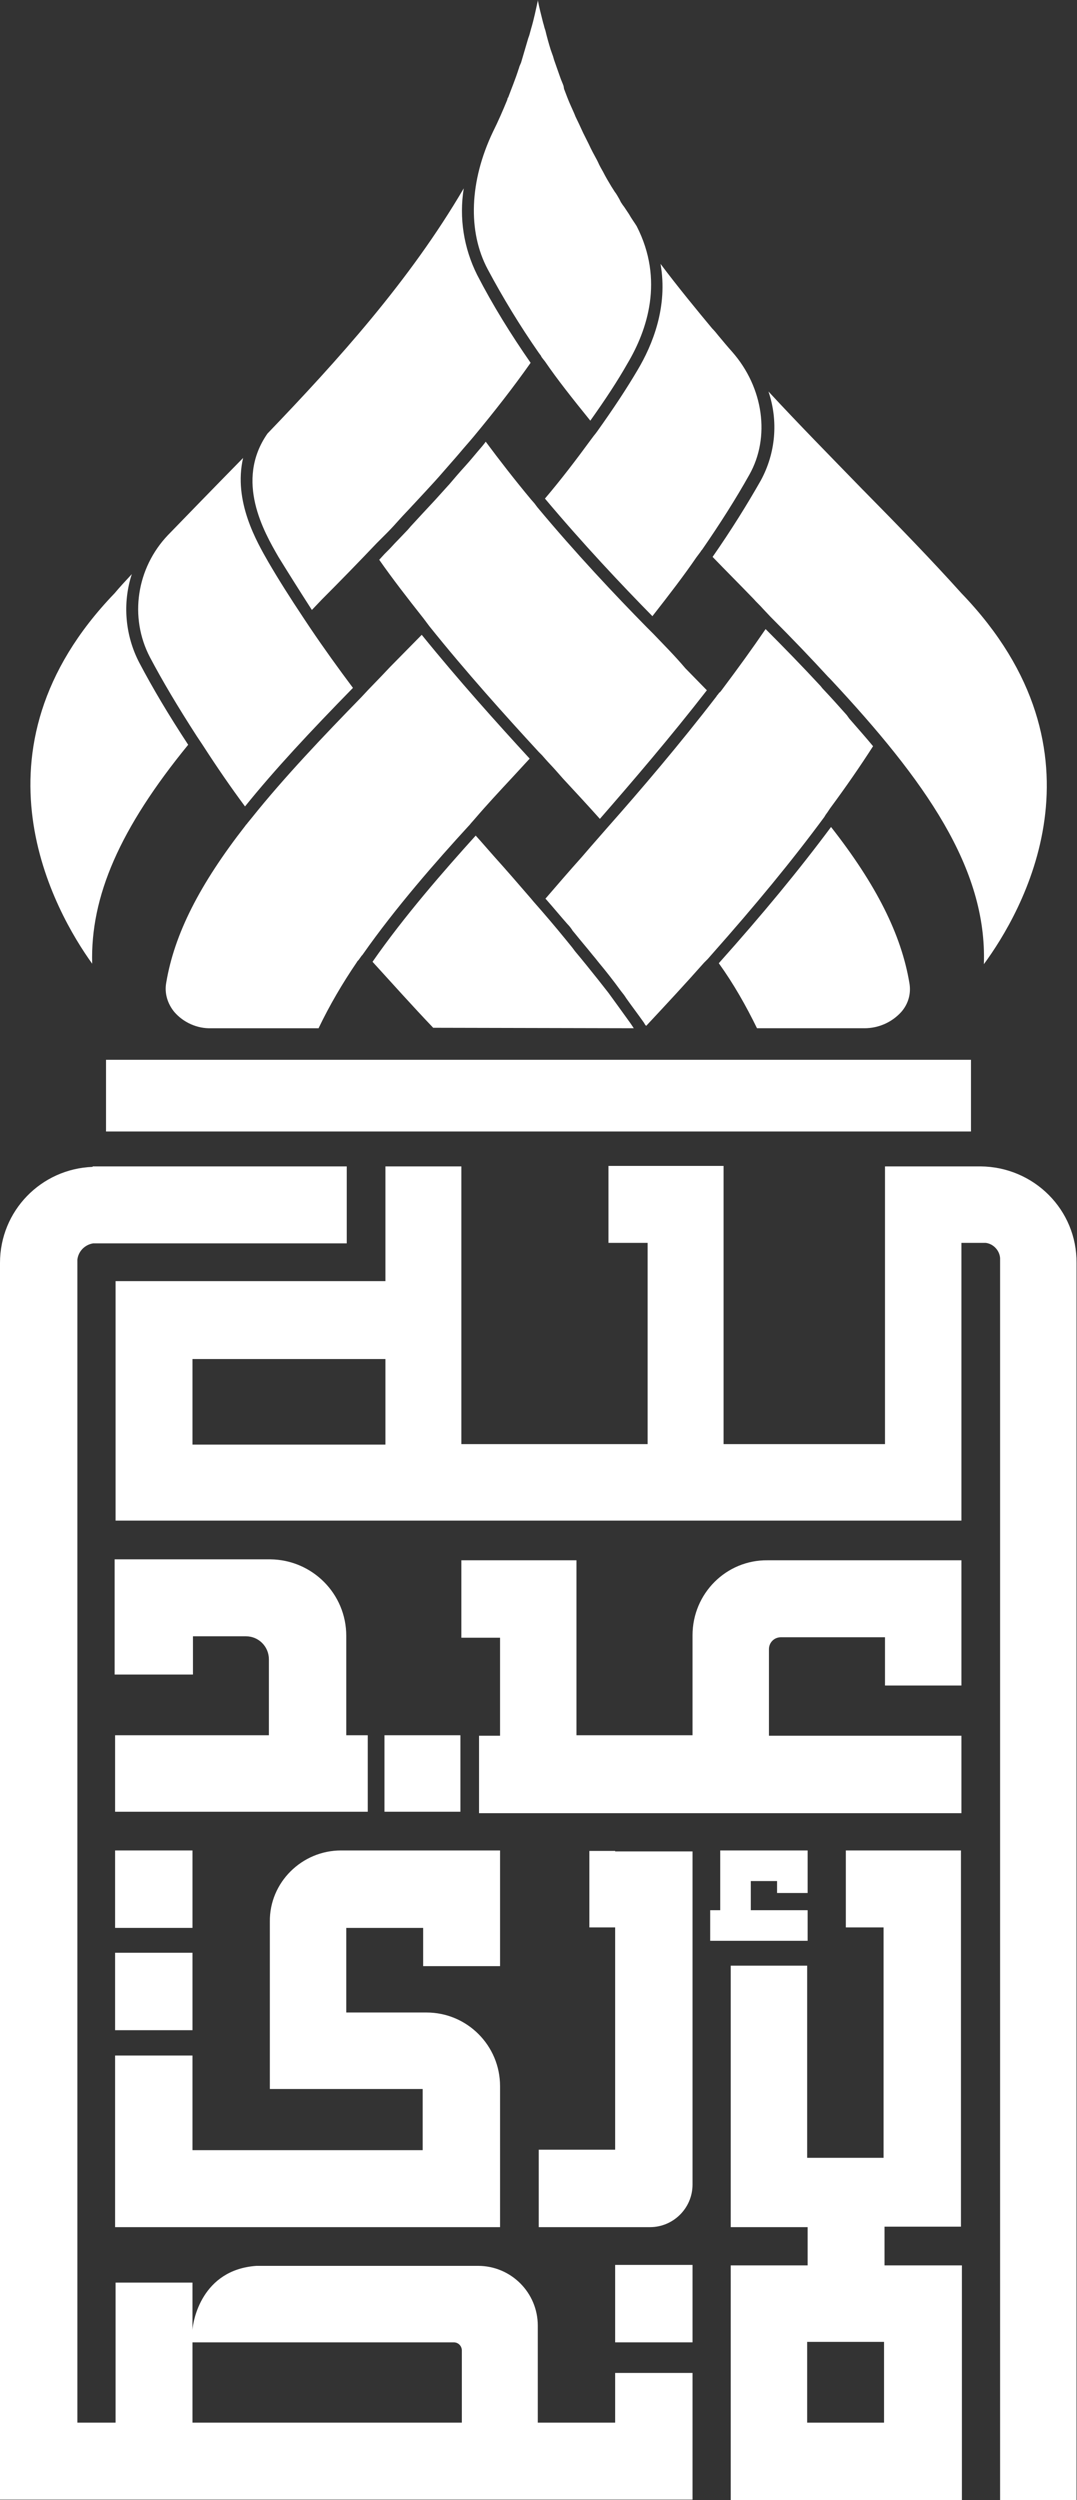
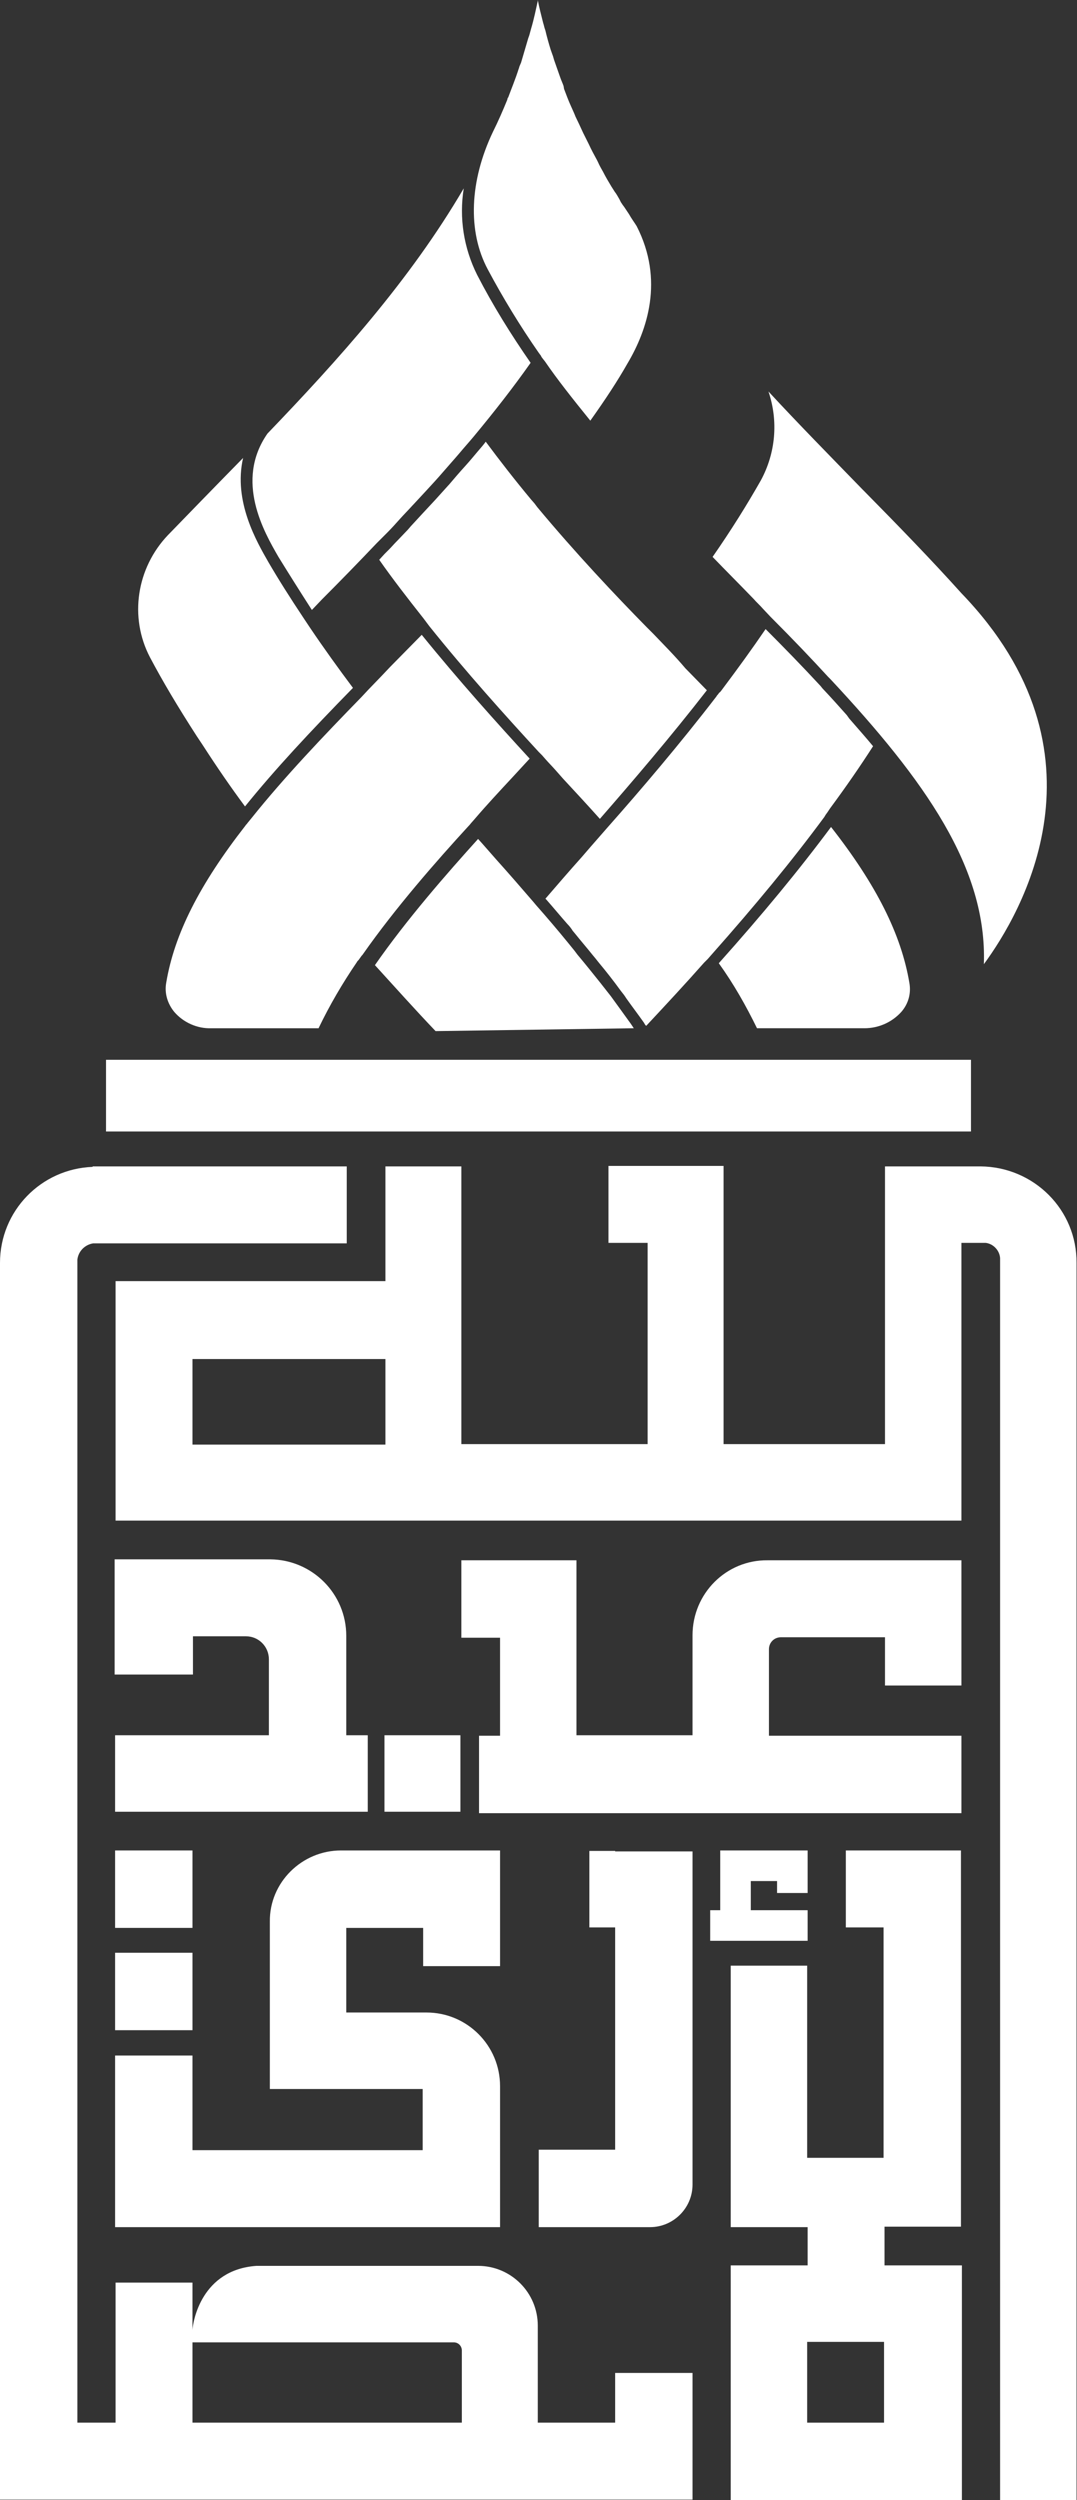
<svg xmlns="http://www.w3.org/2000/svg" version="1.1" id="Layer_1" x="0px" y="0px" viewBox="0 0 225.5 523" style="enable-background:new 0 0 225.5 523;" xml:space="preserve">
  <rect x="0" y="0" width="225.5" height="523" fill="#333333" stroke="none" />
  <style type="text/css">
	.st0{fill:#FFFFFF;}
</style>
  <title>logo</title>
  <rect x="22.2" y="221.7" class="st0" width="181.1" height="15" />
  <path class="st0" d="M65.3,127.6l2.1-2.2c3.7-3.7,7.6-7.7,11.5-11.8l0.8-0.8l1.4-1.4c0.9-0.9,1.8-1.9,2.6-2.8s1.8-1.9,2.7-2.9  l0.1-0.1l2.6-2.8c1.2-1.3,2.5-2.7,3.7-4.1s2.3-2.6,3.4-3.9c1-1.2,2-2.3,3-3.5c4.4-5.3,8.3-10.3,11.9-15.4c-4.1-5.9-7.9-12-11.2-18.4  c-2.8-5.6-3.8-11.9-2.8-18.1C85.8,58.7,70.7,75.4,56,90.7c-6.9,9.9-0.7,20.6,2.3,25.8C60.4,119.9,62.6,123.4,65.3,127.6" />
-   <path class="st0" d="M29.2,138.7c-3-5.7-3.6-12.5-1.6-18.6c-1.4,1.5-2.6,2.8-3.6,4c-31.8,33-12.4,66.8-4.7,77.5  c-0.4-14.1,5.8-28.3,20.1-45.8C35.2,149.4,32,144,29.2,138.7" />
-   <path class="st0" d="M133.5,77.4c-2.3,3.9-5,8-8.5,12.9l-0.3,0.4l-0.4,0.5l-0.6,0.8c-3,4.1-6.2,8.3-9.6,12.3  c7.9,9.4,16.1,18.1,22.5,24.6c3.6-4.6,6.6-8.5,9.2-12.3l0.6-0.8l0.3-0.4c0.1-0.2,0.2-0.3,0.3-0.4c3.8-5.5,7.1-10.7,9.9-15.7  c4.4-7.8,3-18.2-3.6-25.7c-0.9-1-1.9-2.2-2.9-3.4c-0.4-0.5-0.8-1-1.3-1.5c-3-3.6-7.2-8.7-10.8-13.5  C139.9,64.2,136.6,72.2,133.5,77.4" />
  <path class="st0" d="M107.3,162.6l3.6-3.9c-6.9-7.5-14.9-16.4-22.6-25.9l-6.6,6.7l-1.8,1.9l-2.8,2.9l-1.4,1.5  c-7.9,8.1-16.2,16.8-23,25.3l-0.9,1.1c-0.1,0.2-0.3,0.3-0.4,0.5c-9.6,12.3-14.9,22.7-16.6,32.9c-0.4,2.2,0.3,4.4,1.7,6.1  c1.9,2.2,4.8,3.5,7.7,3.4h22.5c2.3-4.8,5-9.4,8-13.8c0.1-0.2,0.2-0.3,0.4-0.5l0.5-0.7c0.1-0.2,0.3-0.3,0.4-0.5  c6.8-9.7,15.4-19.5,22.1-26.8l0.1-0.1c0.2-0.2,0.4-0.5,0.6-0.7l0.7-0.8C101.9,168.4,104.6,165.5,107.3,162.6" />
  <path class="st0" d="M177.3,149.6c-1.6-1.8-3.3-3.7-5.1-5.6l-0.4-0.5c-3.8-4.1-7.8-8.2-11.5-11.9c-2.8,4.1-5.7,8.1-9,12.5l-0.3,0.4  c-0.1,0.1-0.2,0.3-0.4,0.4l-0.3,0.4c-0.1,0.1-0.2,0.2-0.3,0.4c-7.7,10-15.8,19.5-22.8,27.4l-0.7,0.8l-0.7,0.8  c-0.7,0.8-1.4,1.6-2.1,2.4l-1.9,2.2c-2.6,2.9-5.1,5.8-7.6,8.7l0.2,0.2c1.5,1.7,2.9,3.4,4.4,5.1c0.4,0.4,0.8,0.9,1.1,1.4l0.5,0.6  c1.2,1.5,2.5,3,3.7,4.5l0.5,0.6l0.8,1c1.5,1.8,3,3.7,4.6,5.9c0.4,0.5,0.8,1,1.1,1.5c1.2,1.7,2.5,3.4,3.7,5.1l0.3,0.5l0.2,0.2  c4.3-4.6,8.3-8.9,12.1-13.2l0.3-0.3l0.5-0.5l0.7-0.8c9.4-10.6,16.9-19.7,23.7-28.9l0.3-0.5c0.1-0.1,0.2-0.3,0.3-0.4l0.2-0.3l0.4-0.6  c3.4-4.6,6.3-8.8,9-13c-1.4-1.7-3-3.5-5-5.8L177.3,149.6z" />
-   <path class="st0" d="M132.7,215.1c-0.2-0.3-0.4-0.6-0.6-0.9l-0.5-0.7c-1.5-2.1-2.9-4-4.2-5.8c-0.7-0.9-1.5-1.9-2.2-2.8  c-1.6-2-3.2-4-4.8-5.9l-0.6-0.8l-1.3-1.6c-2.2-2.7-4.5-5.4-6.8-8l-0.5-0.6c-2.5-2.9-5.1-5.9-7.8-8.9l-2.9-3.3l-0.9-1  c-6.6,7.3-15,16.9-21.6,26.4c4.2,4.6,8.4,9.3,12.7,13.8L132.7,215.1z" />
+   <path class="st0" d="M132.7,215.1c-0.2-0.3-0.4-0.6-0.6-0.9c-1.5-2.1-2.9-4-4.2-5.8c-0.7-0.9-1.5-1.9-2.2-2.8  c-1.6-2-3.2-4-4.8-5.9l-0.6-0.8l-1.3-1.6c-2.2-2.7-4.5-5.4-6.8-8l-0.5-0.6c-2.5-2.9-5.1-5.9-7.8-8.9l-2.9-3.3l-0.9-1  c-6.6,7.3-15,16.9-21.6,26.4c4.2,4.6,8.4,9.3,12.7,13.8L132.7,215.1z" />
  <path class="st0" d="M31.4,137.5c2.7,5.1,5.8,10.3,9.8,16.5l0.6,0.9l0.6,0.9c3.1,4.8,6,9,8.9,12.9c6.3-7.8,13.6-15.6,22.6-24.8  c-3-4-6.1-8.3-9-12.6l-0.6-0.9c-0.2-0.3-0.4-0.6-0.6-0.9c-3-4.5-5.4-8.3-7.5-11.9c-2.4-4.2-7.4-12.7-5.3-21.8  c-5.6,5.7-12.6,12.9-15.6,16l-0.1,0.1C28.6,118.8,27,129.1,31.4,137.5" />
  <path class="st0" d="M201.3,124.1c-6.3-7-13.1-14-20.4-21.4l-0.3-0.3c-7-7.2-13.4-13.7-19.7-20.5c2.1,6.2,1.5,12.9-1.6,18.6  c-2.9,5.1-6.2,10.4-10.1,16c2.9,3,5.8,5.9,8.6,8.8c0.6,0.7,1.3,1.3,1.9,2l0,0l1.6,1.7c4.9,4.9,8.7,8.9,12.1,12.6  c0.2,0.2,0.3,0.3,0.5,0.5c19.8,21.2,32.8,39.5,32.1,59.6C213.8,191.1,233.6,157.6,201.3,124.1" />
  <path class="st0" d="M112.8,73.8c0.1,0.1,0.2,0.3,0.3,0.4s0.2,0.3,0.3,0.5l0.3,0.4l0.4,0.5c2.6,3.8,5.7,7.7,9.5,12.4  c3.2-4.5,5.7-8.3,7.8-12c4.1-6.9,7.7-17.4,1.9-28.7c-0.5-0.8-1.1-1.6-1.6-2.5l-0.6-0.9l-0.4-0.6l-0.3-0.4l-0.4-0.6l-0.3-0.6  c-0.3-0.5-0.6-1.1-1-1.6l-0.7-1.1c-0.6-1-1.2-2-1.7-3c-0.4-0.7-0.8-1.4-1.1-2.1l-0.2-0.4c-0.6-1.1-1.2-2.2-1.7-3.3  c-0.4-0.8-0.8-1.6-1.2-2.4c-0.6-1.3-1.1-2.4-1.6-3.4c-0.3-0.8-0.7-1.6-1-2.3c-0.5-1.1-0.9-2.2-1.4-3.5L118,18  c-0.2-0.6-0.5-1.2-0.7-1.8c-0.4-1.1-0.8-2.3-1.3-3.7l-0.2-0.7l-0.5-1.4c-0.4-1.3-0.8-2.7-1.1-4L114,5.8c-0.1-0.4-0.2-0.8-0.3-1.1  c-0.4-1.6-0.8-3.1-1.1-4.7c0,0.1,0,0.1,0,0.2c-0.4,1.8-0.8,3.8-1.4,5.8c-0.1,0.4-0.2,0.7-0.3,1.1s-0.2,0.6-0.3,0.9  c-0.5,1.7-1,3.4-1.5,5.1c-0.1,0.2-0.2,0.5-0.3,0.7s-0.1,0.4-0.2,0.6c-0.7,2.2-1.5,4.1-2.2,6l-0.1,0.1l-0.1,0.4  c-0.9,2.2-1.9,4.5-3,6.7c-4.9,10.3-5.3,20.8-1.1,28.7C105.3,62.3,108.9,68.2,112.8,73.8" />
  <path class="st0" d="M158.5,215.1h22.5c2.9,0,5.7-1.2,7.7-3.4c1.5-1.7,2.1-3.9,1.7-6.1c-1.7-10.1-6.9-20.5-16.4-32.6  c-6.7,9-14.2,18.1-23.5,28.5C153.6,205.8,156.2,210.4,158.5,215.1" />
  <path class="st0" d="M136.8,132.6l-1.4-1.4c-6.5-6.6-14.9-15.5-22.9-25.1l-0.3-0.4l-0.3-0.4l-0.7-0.8c-3.5-4.2-6.6-8.2-9.5-12.1  c-0.1,0.1-0.2,0.3-0.3,0.4l-0.4,0.5c-1.3,1.5-2.5,3-3.6,4.2s-2.3,2.6-3.4,3.9l-0.1,0.1l-2.8,3.1l-2.7,2.9l-2.4,2.6l-0.6,0.7  l-2.2,2.3l-0.1,0.1c-0.6,0.6-1.1,1.2-1.7,1.8l-0.9,0.9l-1.1,1.2c2.8,4,5.9,8,9.3,12.3c0.1,0.1,0.2,0.3,0.3,0.4s0.2,0.3,0.3,0.4  l0.6,0.8c7.7,9.6,15.9,18.7,22.9,26.3l0.7,0.7l0.7,0.8c0.7,0.8,1.5,1.6,2.2,2.4l1.5,1.7c2.6,2.8,5.2,5.6,7.7,8.4  c6.8-7.8,14.7-17,22.4-26.9l-4.5-4.6C141.3,137.2,139,134.9,136.8,132.6" />
  <path class="st0" d="M56.5,402V437h32v12.8H40.3v-19.8H24.1v35.9h80.6v-29.5c0-8.5-6.9-15.4-15.4-15.4H72.5v-17.7h16.1v8h16.1v-24.2  H71.4C63.2,387.1,56.4,393.8,56.5,402" />
  <path class="st0" d="M185.1,465.8h16.1v-78.7h-24.1v16.1h7.9v48.2h-16v-40.2h-16v54.7h16.1v8H153V523h48.4v-49.1h-16.2V465.8z   M185.1,506.8h-16.1v-16.9h16.1V506.8z" />
-   <rect x="128.8" y="473.8" class="st0" width="16.2" height="16.2" />
  <rect x="24.1" y="387.1" class="st0" width="16.2" height="16.2" />
  <rect x="24.1" y="408.5" class="st0" width="16.2" height="16.2" />
  <polygon class="st0" points="169.1,396 169.1,387.1 150.8,387.1 150.8,399.6 148.7,399.6 148.7,406 169.1,406 169.1,399.6   157.2,399.6 157.2,393.5 162.7,393.5 162.7,396 " />
  <path class="st0" d="M205.3,244h-20v58.1h-33.8v-58.2h-24.1V260h8.2v42.1h-39V244H80.7v24H24.2v50.1h177.1V260h5.1  c1.6,0.2,2.9,1.6,3,3.2V523h16V264.2C225.5,253.1,216.5,244.1,205.3,244C205.4,244,205.4,244,205.3,244 M80.7,302.2H40.3v-17.9h40.4  L80.7,302.2z" />
  <path class="st0" d="M72.5,342.2c0-8.8-7.1-15.9-15.9-16H24v7.9l0,0v16.2h16.4v-8h11.1c2.7,0,4.8,2.2,4.8,4.8v15.9H24.1v16H77v-16  h-4.5V342.2z" />
  <path class="st0" d="M145,342.1v20.9h-24.3v-36.6H96.6v16.2h8.1v20.5h-4.4v16.2h101v-16.2h-40.3v-18.1c0-1.4,1.1-2.5,2.5-2.5  c0,0,0,0,0,0h21.8v10.1h16v-26.2h-40.6C152.1,326.3,145,333.3,145,342.1C145,342,145,342.1,145,342.1" />
  <rect x="80.5" y="363" class="st0" width="15.9" height="16" />
  <path class="st0" d="M128.8,506.8h-16.2v-20.3c0-6.9-5.6-12.5-12.5-12.5H53.7c-11.5,0.8-13.3,11.6-13.4,13.4v-9.9H24.2v29.3h-8  V274.7l0,0v-11.2c0.2-1.7,1.5-3.1,3.3-3.4h53.1V244H19.4c0,0,0,0.1,0,0.1C8.6,244.5,0,253.3,0,264.2v258.7h145v-26.5h-16.2V506.8z   M96.7,506.8H40.3V490H95c1,0,1.7,0.8,1.7,1.7L96.7,506.8z" />
  <path class="st0" d="M128.8,387.2h-5.4v16h5.4v46.5h-16v16.2h23.3c4.9,0,8.9-4,8.9-8.9l0,0v-69.7H128.8z" />
</svg>